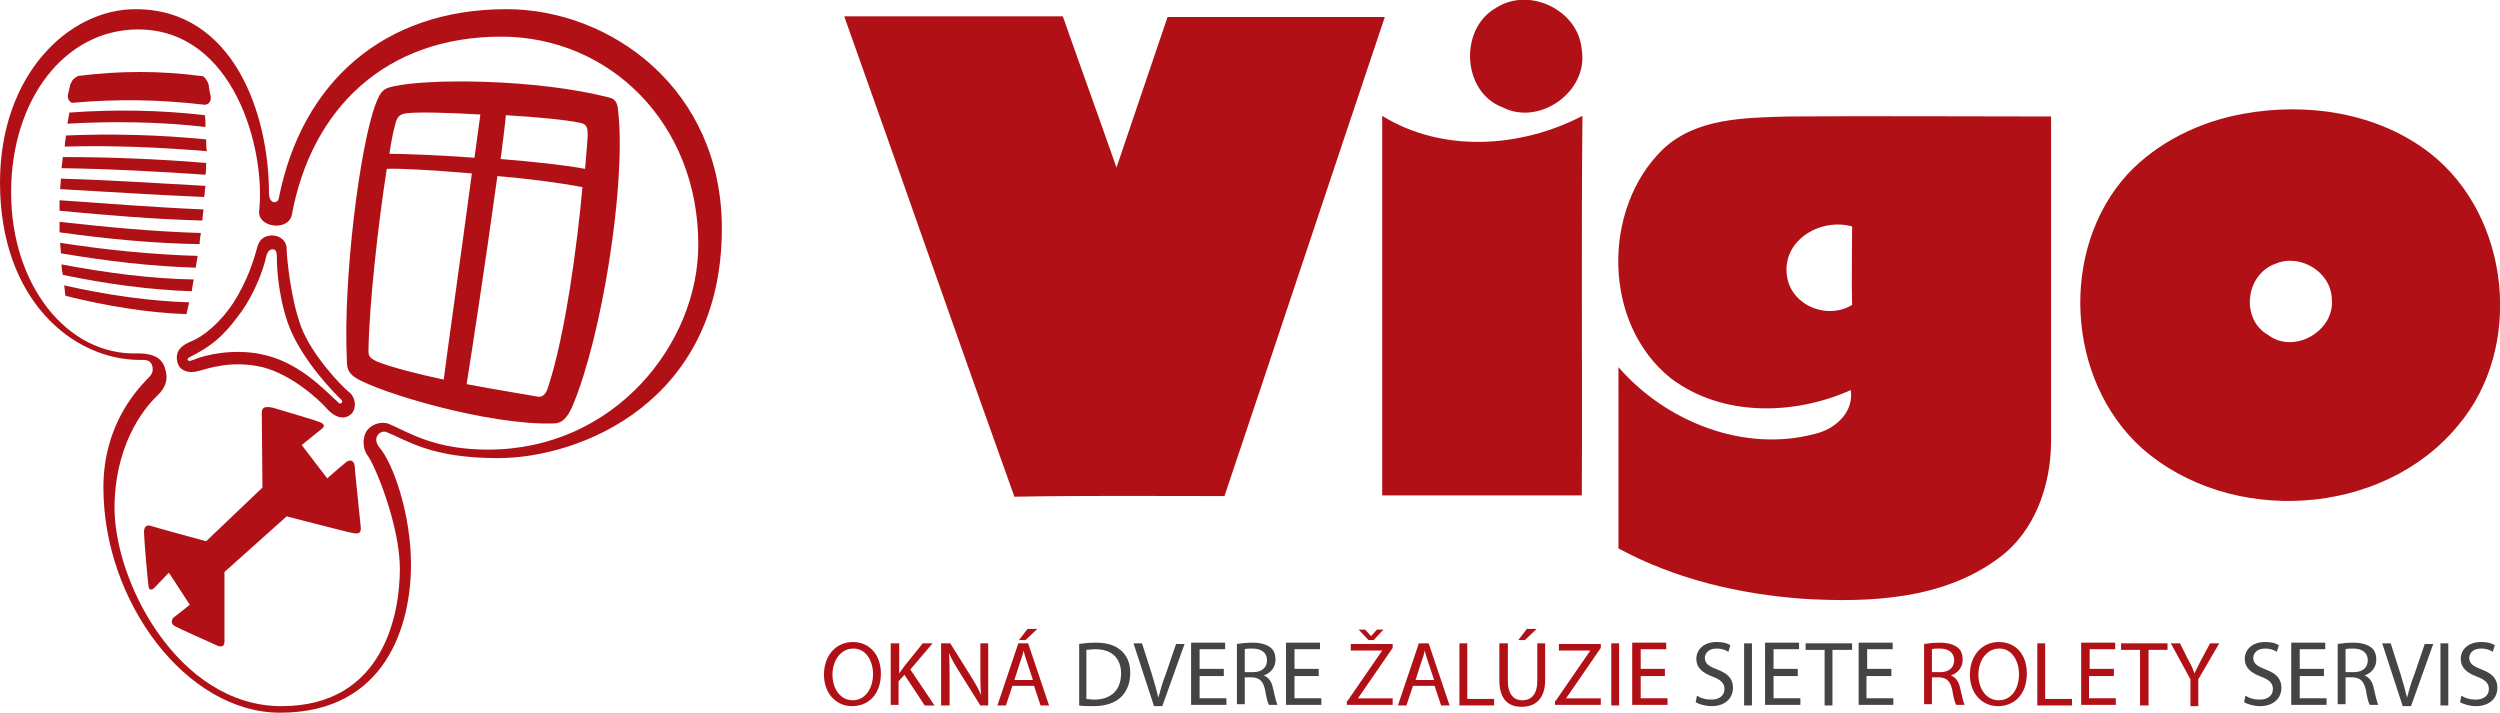
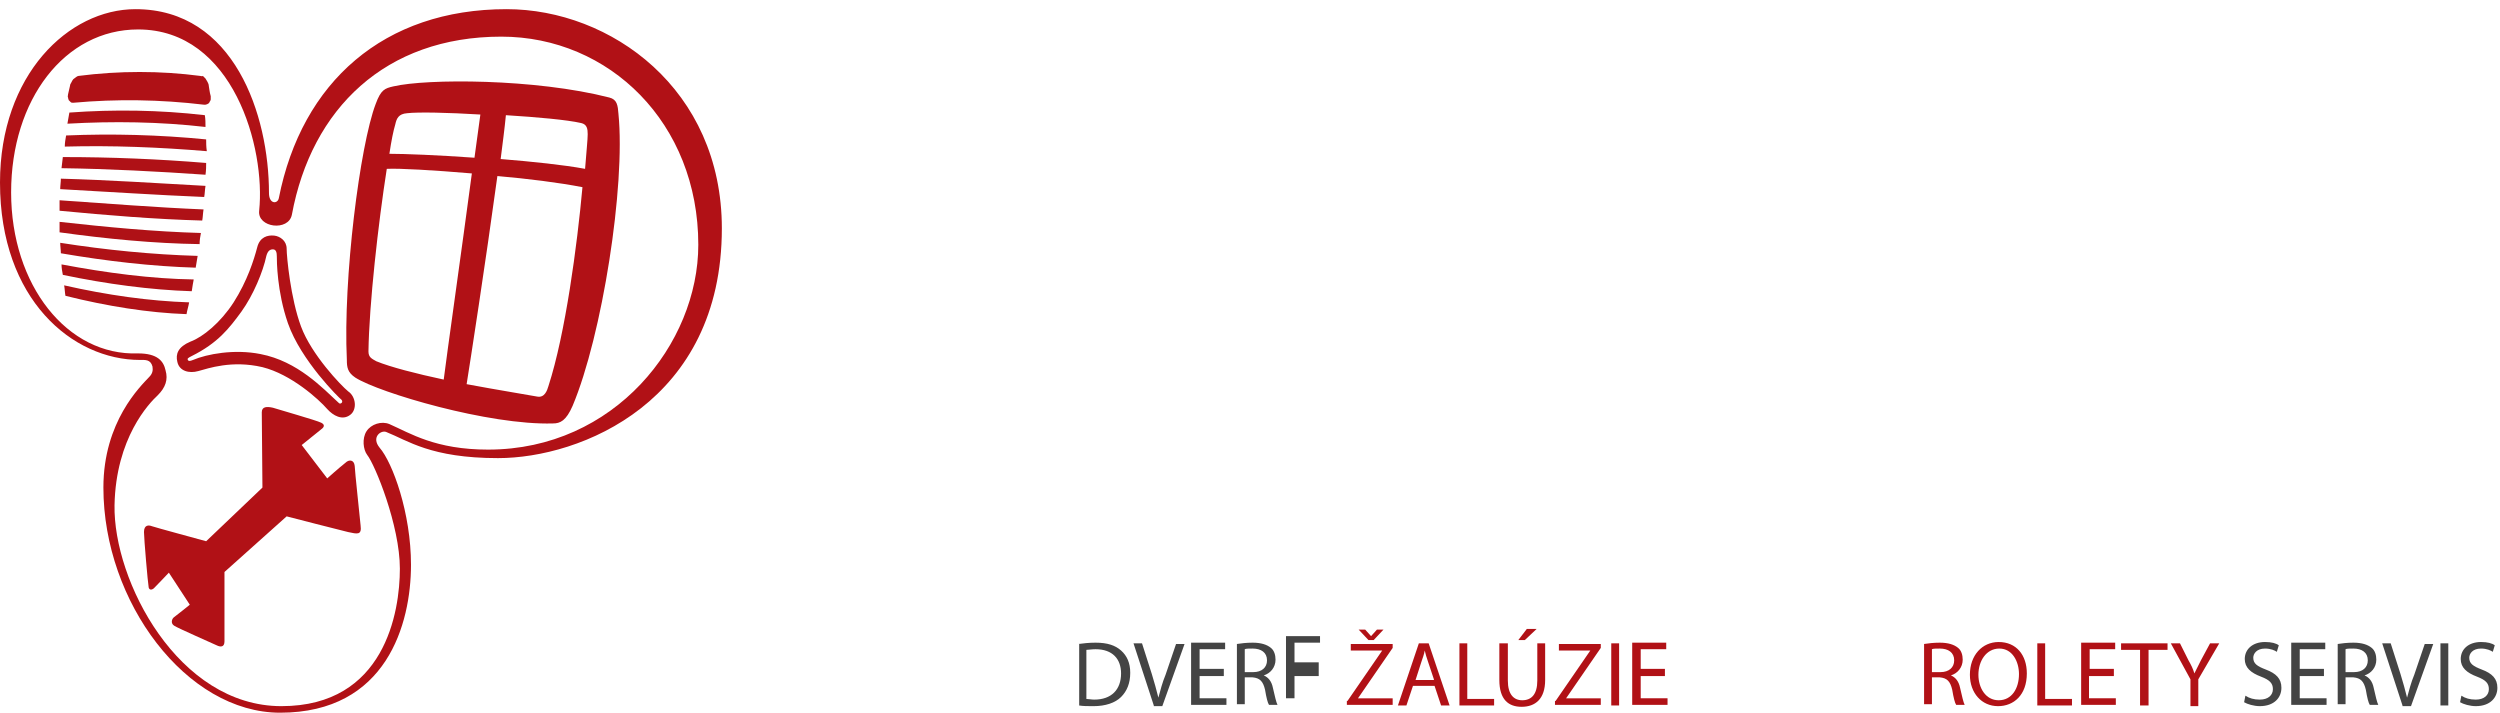
<svg xmlns="http://www.w3.org/2000/svg" version="1.1" id="Layer_1" x="0" y="0" viewBox="0 0 382 108.9" style="enable-background:new 0 0 382 108.9" xml:space="preserve">
  <style>.st0{fill:#b11116}.st1{fill:#af1116}.st2{fill:#444}</style>
  <path class="st0" d="M77.4 1.4c-18.7 0-31.3 11.1-34.8 28.9-.2.9-1.5.9-1.5-.8 0-11.9-5.3-28.1-20.4-28.1C10.5 1.4 0 11.4 0 27.9 0 45.8 11.1 55 21.4 55c.8 0 1.6-.1 1.9 1 .1.6 0 1.1-.5 1.6-1.3 1.4-7 6.8-7 16.9 0 17.5 12.7 34.4 27 34.4 16.3 0 20-13.6 20-22.6 0-7.9-2.8-15.6-4.8-17.9-1.3-1.6.2-2.7 1-2.4 3.3 1.3 6.8 4 17.1 4 12.6 0 34.2-8.6 34.2-35.1 0-21.3-17-33.5-32.9-33.5zm-2.8 67.3c-8.1 0-11.9-2.5-15.1-3.9-1.2-.5-2.8 0-3.5 1.1-.7 1.1-.5 2.8.1 3.6 1.2 1.5 5 10.8 5 17.4s-2.3 21-18.1 21-25.7-19.2-25.5-30.7c.2-10.3 5.3-15.6 6.6-16.8 1.2-1.2 1.6-2.4 1.2-3.8-.3-1.4-1.2-2.6-4.2-2.6-10.8.4-19.4-10.4-19.4-24.6S9.9 4.5 21.1 4.5c14.6 0 19.5 18.2 18.5 27.7-.3 2.6 4.5 3.2 5 .6 3-16.2 14.3-27.2 32-27.2 16.5 0 30.1 13.2 30.1 31.8 0 15.1-12.8 31.3-32.1 31.3z" />
  <path class="st0" d="M50 73.1 46.1 68l3.1-2.5s.7-.5-.1-.9-6.5-2-7.4-2.3c-.9-.2-1.7-.2-1.7.7 0 .8.1 11.5.1 11.5l-8.6 8.2s-8.1-2.2-8.3-2.3c-.5-.2-1.2-.2-1.2.9 0 1 .6 7.9.7 8.3 0 .4.3.7.8.3.7-.7 2.3-2.4 2.3-2.4l3.2 4.9s-2.1 1.7-2.4 1.9c-.3.2-.6.9 0 1.3s6.1 2.8 6.5 3c.6.3 1.2.3 1.2-.6V87.4l9.5-8.5s8.9 2.3 9.4 2.4c1.4.3 2.1.5 1.9-1-.1-1.1-.9-8.5-.9-9.1-.1-1-.9-1-1.4-.5-.9.7-2.8 2.4-2.8 2.4zM94.5 17.4c-.1-1.3-.2-2.2-1.4-2.5-11.3-2.9-27.9-2.9-33-1.7-1.3.3-1.9.5-2.7 2.7-2.4 6.3-5 26.7-4.4 39.1 0 1.1.1 1.9 1.3 2.7 3.6 2.3 20.4 7.3 30.2 7 1.1 0 2-.4 3-2.7 4.5-10.7 8.1-33.6 7-44.6zm-4.7 3.1c0 .8-.2 2.7-.4 5.3-3.2-.6-8-1.1-12.9-1.5.3-2.4.6-4.6.8-6.7 4.8.3 9.3.7 11.5 1.2.9.2 1 .9 1 1.7zM60.4 19c.2-.9.5-1.6 1.8-1.7 1.7-.2 6.2-.1 11.2.2-.2 1.4-.5 3.7-.9 6.6-5.6-.4-10.7-.6-13-.6.3-2 .6-3.5.9-4.5zm-4.1 34.7c.1-7.2 1.5-19.6 2.8-27.9 1.9-.1 7.1.2 13 .7-1.5 11.3-3.9 28.2-4.3 31.5-4.2-.9-8.1-1.9-10.3-2.8-.7-.4-1.2-.6-1.2-1.5zM83.8 59c-.2.7-.6 1.8-1.7 1.6-1.6-.3-6-1-10.8-1.9.5-3.1 2.9-18.6 4.7-31.8 4.6.4 9.4 1 13 1.7-.8 8.8-2.6 22.4-5.2 30.4zM53.2 59.8c-1.1-.9-5.6-5.6-7.2-9.9S43.8 39.2 43.8 38s-1-1.9-1.9-2c-1-.1-2.2.2-2.6 1.8-.5 1.9-1.5 5.1-3.6 8.4-2 3.1-4.7 5.3-6.6 6-1.9.8-2.3 1.9-2 3.1.3 1.4 1.8 1.8 3.2 1.4 1.5-.4 5.1-1.7 9.8-.6 4.4 1.1 8.6 4.9 9.9 6.4.9 1 2.3 1.8 3.5.9 1.1-.8.9-2.8-.3-3.6zm-1.4 1.8c-2.5-2.3-6.3-6.4-12-7.5-4-.8-8.2 0-10.3.9-.5.2-.7.2-.8 0-.1-.2 0-.3.6-.6 4-2 5.7-4.2 7.6-6.8 1.8-2.5 3.3-6.1 3.8-8.5.2-.7.5-1 1-1s.6.5.6 1.1 0 5.3 1.7 10.2c2 5.7 7.8 11.4 8.2 11.7.3.4-.2.7-.4.5z" />
  <path class="st1" d="M30.6 11.6c-6.1-.8-12.4-.8-18.6 0-.1 0-.3.1-.4.2-.1.1-.3.2-.4.3-.1.1-.2.3-.3.5-.1.2-.2.3-.2.5-.1.4-.2.8-.3 1.3 0 .2-.1.4 0 .5 0 .2.1.3.1.4l.3.3c.1.1.2.1.4.1 6.6-.6 13.3-.5 20 .3.2 0 .3 0 .5-.1.1-.1.3-.1.3-.3.1-.1.2-.3.2-.4v-.5c-.2-.7-.2-1.1-.3-1.6 0-.2-.1-.4-.2-.6-.1-.2-.2-.3-.3-.5l-.4-.4c-.1.1-.3 0-.4 0M31.3 17.6c-6.9-.8-13.9-.9-20.7-.4-.1.6-.2 1.1-.3 1.7 7-.4 14.1-.3 21.1.5 0-.6 0-1.2-.1-1.8M31.5 21.3c-7.1-.7-14.4-.9-21.4-.6-.1.6-.2 1.1-.2 1.7 7.2-.2 14.5.1 21.7.7-.1-.7-.1-1.3-.1-1.8M31.5 24.9c-7.3-.6-14.6-.9-21.9-.9-.1.6-.1 1.1-.2 1.7 7.3.1 14.7.5 22 1 .1-.7.1-1.3.1-1.8M31.4 28.4c-7.3-.4-14.8-.9-22.1-1.1 0 .5-.1 1.1-.1 1.6 7.3.4 14.7.9 22 1.2.1-.5.1-1.1.2-1.7M31.1 32c-7.3-.3-14.7-.9-22-1.4v1.6c7.3.7 14.6 1.3 21.8 1.5.1-.5.1-1.1.2-1.7M30.7 35.6c-7.1-.2-14.4-.9-21.6-1.7v1.6c7.2 1 14.4 1.7 21.4 1.8 0-.6.1-1.2.2-1.7M30.2 39.1c-6.9-.2-14-.9-21-2 0 .5.1 1.1.1 1.6 7 1.2 13.9 2 20.6 2.2l.3-1.8M29.6 42.7c-6.5-.1-13.3-1-20.2-2.3 0 .5.1 1.1.2 1.6 6.7 1.4 13.4 2.3 19.7 2.5.1-.7.2-1.3.3-1.8M28.9 46.2c-6.1-.2-12.5-1.1-19.1-2.6.1.5.1 1.1.2 1.6 6.4 1.6 12.7 2.6 18.5 2.8.1-.6.3-1.2.4-1.8" />
-   <path class="st0" d="M228.6 1.2c5.1-3.3 12.7.4 13.1 6.5 1 6.3-6.5 11.6-12.1 8.7-6.2-2.3-6.7-12-1-15.2zM129 2.5h33.4c2.7 7.7 5.5 15.4 8.2 23.1 2.6-7.7 5.2-15.3 7.8-23h33.2c-8.2 24.4-16.3 48.8-24.5 73.2-10.7 0-21.4-.1-32.1.1-8.8-24.5-17.3-49-26-73.4zM342.7 17.4c9.8-1.8 20.6-.2 28.6 6 12.3 9.6 14.4 29.7 4.3 41.6-11.5 14-34.8 15.4-48.3 3.5-11.6-10.4-12.7-30.4-2.2-41.9 4.6-4.9 11-8 17.6-9.2zm5 22.9c-4.6 1.6-5.4 8.5-1.1 10.9 4 3 10.2-.7 9.7-5.5-.1-4.2-4.9-7-8.6-5.4z" />
-   <path class="st0" d="M211.2 17.7c9.2 5.7 21.2 4.9 30.6 0-.2 19.3 0 38.6-.1 58h-30.5v-58zM254.1 22.8c5.1-4.8 12.5-4.8 19.1-5 13.4-.1 26.8 0 40.2 0v50c-.1 6.5-2.5 13.4-7.9 17.4-8.5 6.4-19.7 6.9-29.9 6.3-9.8-.7-19.6-3-28.3-7.7V56.1c7.2 8.3 19.1 13.1 30 10.2 3.1-.7 6-3.3 5.5-6.7-8.7 3.9-19.7 4.1-27.5-1.8-10.5-8.4-10.5-26-1.2-35zM273 41.7c.3 4.8 6 7.3 10 4.9-.1-4 0-8 0-12-4.7-1.3-10.4 1.9-10 7.1zM134.6 102.9c0 3.3-2 5-4.4 5-2.5 0-4.3-2-4.3-4.8 0-3 1.9-5 4.4-5 2.6 0 4.3 2 4.3 4.8zm-7.4.2c0 2 1.1 3.9 3.1 3.9 1.9 0 3.1-1.8 3.1-4 0-1.9-1-3.9-3-3.9s-3.2 1.9-3.2 4zM136.2 98.3h1.2v4.6c.3-.4.5-.7.7-1l2.9-3.6h1.5l-3.4 4 3.7 5.5h-1.5l-3.1-4.7-.9 1v3.6h-1.2v-9.4zM143.8 107.8v-9.5h1.4l3 4.8c.7 1.1 1.3 2.1 1.7 3.1-.1-1.3-.1-2.4-.1-3.9v-4h1.2v9.5h-1.2l-3-4.8c-.7-1.1-1.3-2.1-1.8-3.2.1 1.2.1 2.3.1 3.9v4.1h-1.3zM154.7 104.8l-1 3h-1.3l3.2-9.5h1.5l3.2 9.5H159l-1-3h-3.3zm3.1-1-.9-2.7c-.2-.6-.4-1.2-.5-1.7-.1.6-.3 1.1-.5 1.7l-.9 2.8h2.8zm.7-7.7-1.8 1.7h-1l1.3-1.7h1.5z" />
-   <path class="st2" d="M164.8 98.4c.7-.1 1.6-.2 2.6-.2 1.8 0 3 .4 3.9 1.2.9.8 1.4 1.9 1.4 3.4 0 1.6-.5 2.8-1.4 3.7-.9.9-2.4 1.4-4.2 1.4-.9 0-1.6 0-2.2-.1v-9.4zm1.2 8.4c.3 0 .8.1 1.2.1 2.6 0 4.1-1.5 4.1-4 0-2.2-1.3-3.7-3.9-3.7-.6 0-1.1.1-1.4.1v7.5zM176.3 107.8l-3.1-9.5h1.3l1.5 4.7c.4 1.3.7 2.4 1 3.6.3-1.1.6-2.3 1.1-3.5l1.6-4.7h1.3l-3.4 9.5h-1.3zM187 103.3h-3.7v3.4h4.1v1H182v-9.5h5.2v1h-3.9v3h3.7v1.1zM189 98.4c.6-.1 1.5-.2 2.4-.2 1.3 0 2.2.3 2.8.8.5.4.7 1.1.7 1.8 0 1.2-.8 2.1-1.8 2.4.7.3 1.2.9 1.4 1.9.3 1.3.5 2.2.7 2.6h-1.3c-.2-.3-.4-1.1-.6-2.3-.3-1.3-.8-1.8-1.9-1.9h-1.2v4.1H189v-9.2zm1.2 4.3h1.3c1.3 0 2.1-.7 2.1-1.8 0-1.2-.9-1.8-2.2-1.8-.6 0-1 0-1.2.1v3.5zM201.5 103.3h-3.7v3.4h4.1v1h-5.4v-9.5h5.2v1h-3.9v3h3.7v1.1z" />
+   <path class="st2" d="M164.8 98.4c.7-.1 1.6-.2 2.6-.2 1.8 0 3 .4 3.9 1.2.9.8 1.4 1.9 1.4 3.4 0 1.6-.5 2.8-1.4 3.7-.9.9-2.4 1.4-4.2 1.4-.9 0-1.6 0-2.2-.1v-9.4zm1.2 8.4c.3 0 .8.1 1.2.1 2.6 0 4.1-1.5 4.1-4 0-2.2-1.3-3.7-3.9-3.7-.6 0-1.1.1-1.4.1v7.5zM176.3 107.8l-3.1-9.5h1.3l1.5 4.7c.4 1.3.7 2.4 1 3.6.3-1.1.6-2.3 1.1-3.5l1.6-4.7h1.3l-3.4 9.5h-1.3zM187 103.3h-3.7v3.4h4.1v1H182v-9.5h5.2v1h-3.9v3h3.7v1.1zM189 98.4c.6-.1 1.5-.2 2.4-.2 1.3 0 2.2.3 2.8.8.5.4.7 1.1.7 1.8 0 1.2-.8 2.1-1.8 2.4.7.3 1.2.9 1.4 1.9.3 1.3.5 2.2.7 2.6h-1.3c-.2-.3-.4-1.1-.6-2.3-.3-1.3-.8-1.8-1.9-1.9h-1.2v4.1H189v-9.2zm1.2 4.3h1.3c1.3 0 2.1-.7 2.1-1.8 0-1.2-.9-1.8-2.2-1.8-.6 0-1 0-1.2.1v3.5zM201.5 103.3h-3.7v3.4h4.1h-5.4v-9.5h5.2v1h-3.9v3h3.7v1.1z" />
  <path class="st0" d="m205.9 107.1 5.3-7.7h-4.8v-1h6.4v.6l-5.3 7.7h5.3v1h-7v-.6zm3.2-9.3-1.5-1.6h1l.9 1 .9-1h1l-1.5 1.6h-.8zM215.9 104.8l-1 3h-1.3l3.2-9.5h1.5l3.2 9.5h-1.3l-1-3h-3.3zm3.2-1-.9-2.7c-.2-.6-.4-1.2-.5-1.7-.1.6-.3 1.1-.5 1.7l-.9 2.8h2.8zM223 98.3h1.2v8.5h4.1v1H223v-9.5zM230.4 98.3v5.7c0 2.1.9 3 2.2 3 1.4 0 2.3-.9 2.3-3v-5.7h1.2v5.6c0 2.9-1.5 4.1-3.6 4.1-2 0-3.4-1.1-3.4-4.1v-5.6h1.3zm4.4-2.2-1.8 1.7h-1l1.3-1.7h1.5zM237.7 107.1l5.3-7.7h-4.8v-1h6.4v.6l-5.3 7.7h5.3v1h-7v-.6zM247.4 98.3v9.5h-1.2v-9.5h1.2zM254.4 103.3h-3.7v3.4h4.1v1h-5.4v-9.5h5.2v1h-3.9v3h3.7v1.1z" />
-   <path class="st2" d="M259.3 106.3c.6.4 1.3.6 2.2.6 1.3 0 2-.7 2-1.6 0-.9-.5-1.4-1.8-1.9-1.6-.6-2.5-1.4-2.5-2.7 0-1.5 1.2-2.6 3.1-2.6 1 0 1.7.2 2.1.5l-.3 1c-.3-.2-.9-.5-1.8-.5-1.3 0-1.8.8-1.8 1.4 0 .9.6 1.3 1.9 1.8 1.6.6 2.4 1.4 2.4 2.8 0 1.5-1.1 2.8-3.3 2.8-.9 0-1.9-.3-2.4-.6l.2-1zM267.7 98.3v9.5h-1.2v-9.5h1.2zM274.7 103.3H271v3.4h4.1v1h-5.4v-9.5h5.2v1H271v3h3.7v1.1zM278.8 99.3h-2.9v-1h7.1v1h-3v8.5h-1.2v-8.5zM288.9 103.3h-3.7v3.4h4.1v1H284v-9.5h5.2v1h-3.9v3h3.7v1.1z" />
  <path class="st0" d="M294 98.4c.6-.1 1.5-.2 2.4-.2 1.3 0 2.2.3 2.8.8.5.4.7 1.1.7 1.8 0 1.2-.8 2.1-1.8 2.4.7.3 1.2.9 1.4 1.9.3 1.3.5 2.2.7 2.6h-1.3c-.2-.3-.4-1.1-.6-2.3-.3-1.3-.8-1.8-1.9-1.9h-1.2v4.1H294v-9.2zm1.2 4.3h1.3c1.3 0 2.1-.7 2.1-1.8 0-1.2-.9-1.8-2.2-1.8-.6 0-1 0-1.2.1v3.5zM309.7 102.9c0 3.3-2 5-4.4 5-2.5 0-4.3-2-4.3-4.8 0-3 1.9-5 4.4-5 2.7 0 4.3 2 4.3 4.8zm-7.4.2c0 2 1.1 3.9 3.1 3.9s3.1-1.8 3.1-4c0-1.9-1-3.9-3-3.9s-3.2 1.9-3.2 4zM311.3 98.3h1.2v8.5h4.1v1h-5.3v-9.5zM322.9 103.3h-3.7v3.4h4.1v1H318v-9.5h5.2v1h-3.9v3h3.7v1.1zM327 99.3h-2.9v-1h7.1v1h-2.9v8.5H327v-8.5zM334.7 107.8v-4l-3-5.5h1.4l1.3 2.6c.4.7.7 1.3.9 2l1-2 1.4-2.6h1.4l-3.2 5.5v4.1h-1.2z" />
  <path class="st2" d="M343.1 106.3c.6.4 1.3.6 2.2.6 1.3 0 2-.7 2-1.6 0-.9-.5-1.4-1.8-1.9-1.6-.6-2.5-1.4-2.5-2.7 0-1.5 1.2-2.6 3.1-2.6 1 0 1.7.2 2.1.5l-.3 1c-.3-.2-.9-.5-1.8-.5-1.3 0-1.8.8-1.8 1.4 0 .9.6 1.3 1.9 1.8 1.6.6 2.4 1.4 2.4 2.8 0 1.5-1.1 2.8-3.3 2.8-.9 0-1.9-.3-2.4-.6l.2-1zM355.1 103.3h-3.7v3.4h4.1v1h-5.4v-9.5h5.2v1h-3.9v3h3.7v1.1zM357.2 98.4c.6-.1 1.5-.2 2.4-.2 1.3 0 2.2.3 2.8.8.5.4.7 1.1.7 1.8 0 1.2-.8 2.1-1.8 2.4.7.3 1.2.9 1.4 1.9.3 1.3.5 2.2.7 2.6h-1.3c-.2-.3-.4-1.1-.6-2.3-.3-1.3-.8-1.8-1.9-1.9h-1.2v4.1h-1.2v-9.2zm1.2 4.3h1.3c1.3 0 2.1-.7 2.1-1.8 0-1.2-.9-1.8-2.2-1.8-.6 0-1 0-1.2.1v3.5zM367.1 107.8l-3.1-9.5h1.3l1.5 4.7c.4 1.3.7 2.4 1 3.6.3-1.1.6-2.3 1.1-3.5l1.6-4.7h1.3l-3.4 9.5h-1.3zM374.1 98.3v9.5h-1.2v-9.5h1.2zM376.1 106.3c.6.4 1.3.6 2.2.6 1.3 0 2-.7 2-1.6 0-.9-.5-1.4-1.8-1.9-1.6-.6-2.5-1.4-2.5-2.7 0-1.5 1.2-2.6 3.1-2.6 1 0 1.7.2 2.1.5l-.3 1c-.3-.2-.9-.5-1.8-.5-1.3 0-1.8.8-1.8 1.4 0 .9.6 1.3 1.9 1.8 1.6.6 2.4 1.4 2.4 2.8 0 1.5-1.1 2.8-3.3 2.8-.9 0-1.9-.3-2.4-.6l.2-1z" />
</svg>